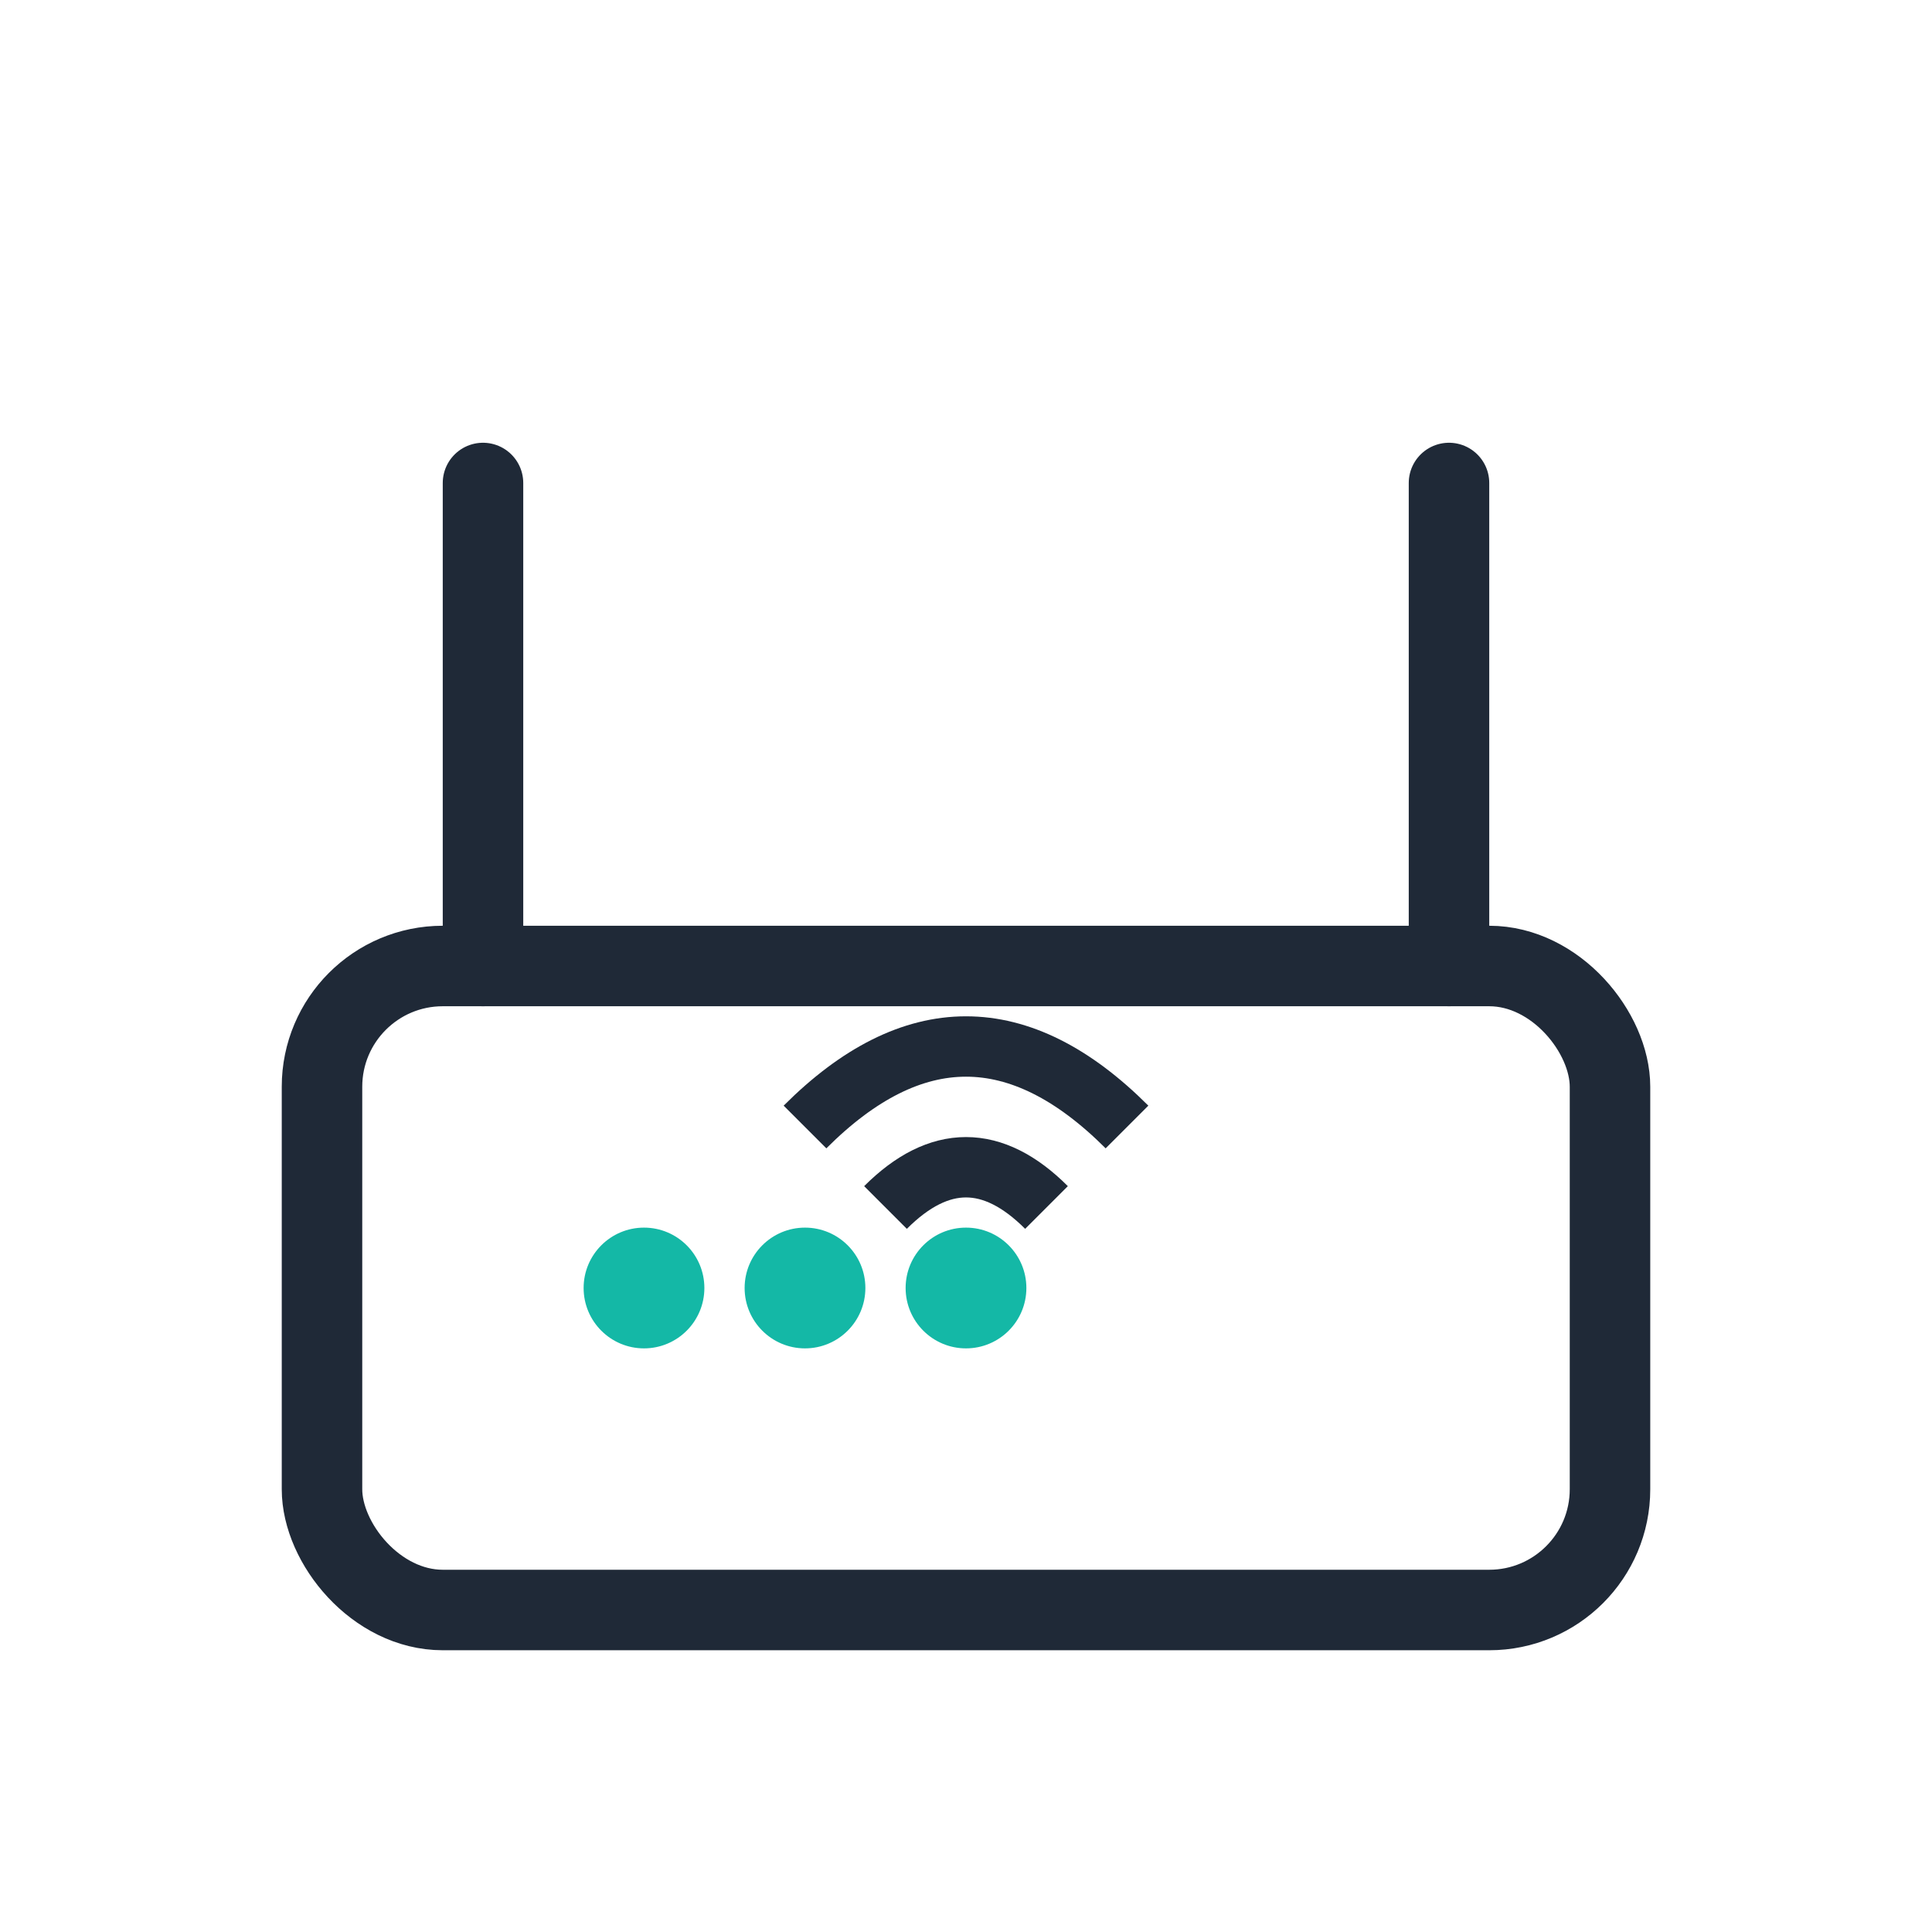
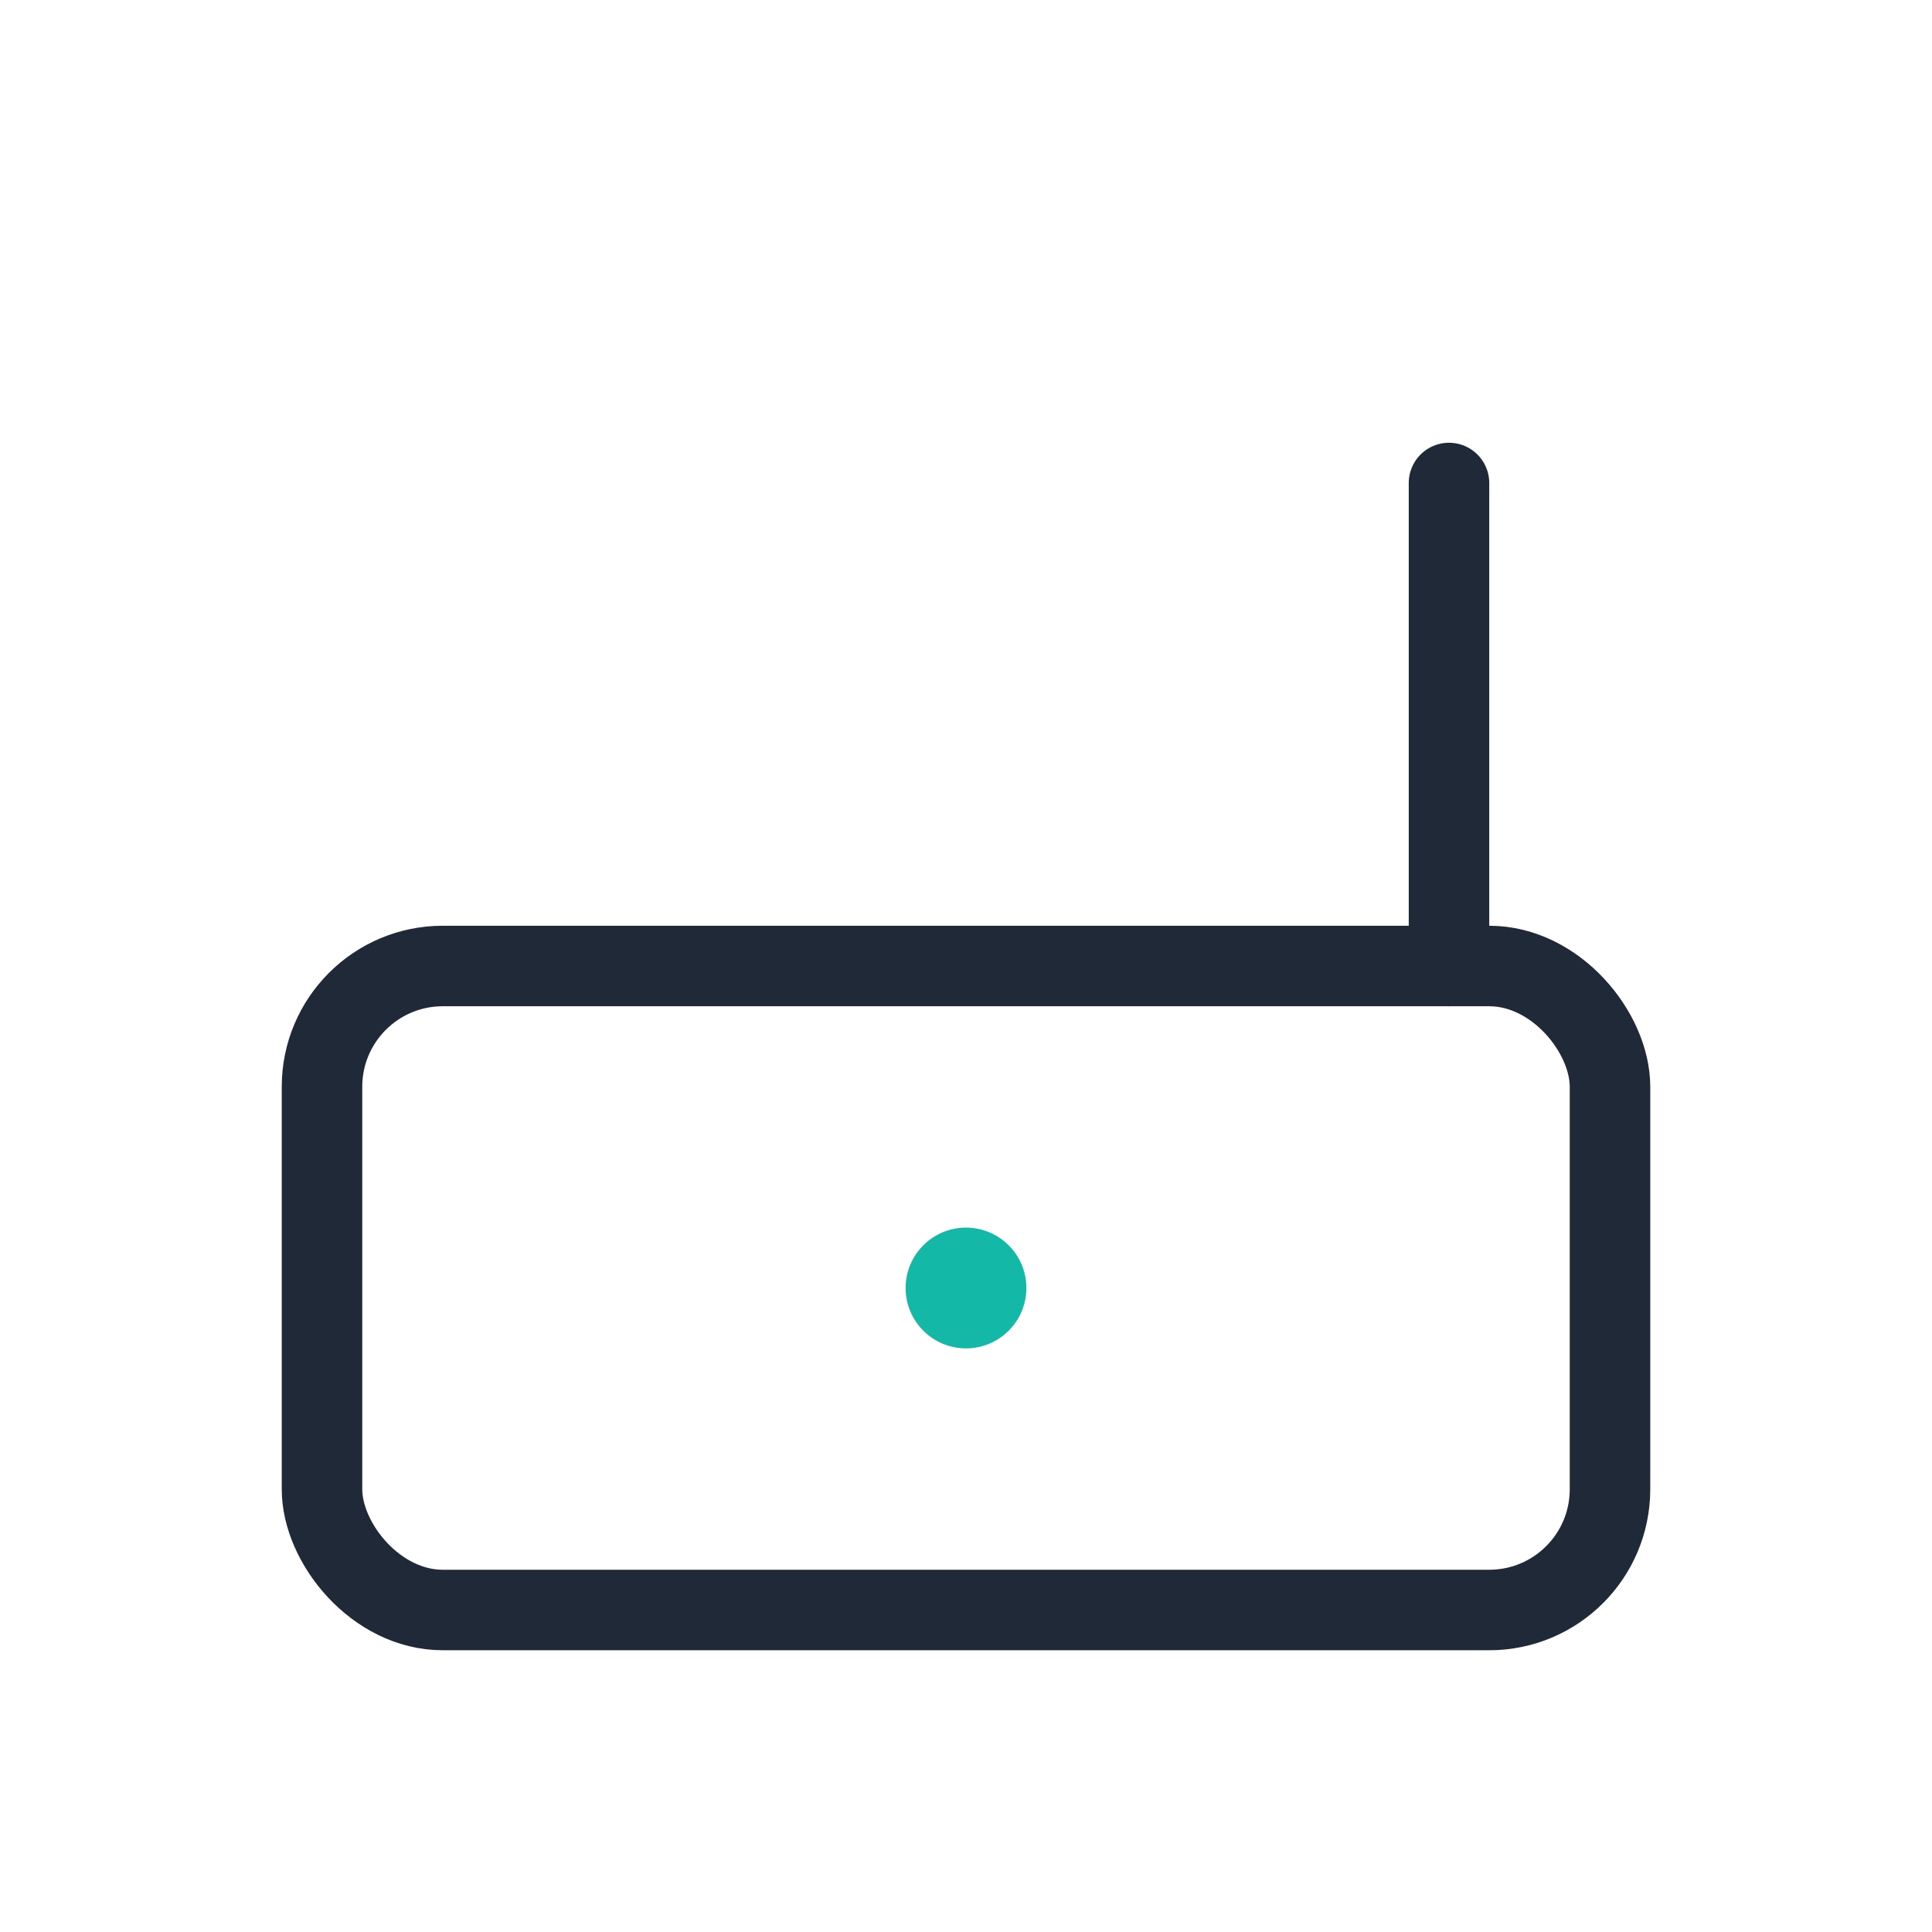
<svg xmlns="http://www.w3.org/2000/svg" width="48" height="48" viewBox="0 0 48 48" fill="none">
  <rect x="8" y="24" width="32" height="16" rx="3" fill="none" stroke="#1F2937" stroke-width="2" />
-   <line x1="12" y1="24" x2="12" y2="12" stroke="#1F2937" stroke-width="2" stroke-linecap="round" />
  <line x1="36" y1="24" x2="36" y2="12" stroke="#1F2937" stroke-width="2" stroke-linecap="round" />
-   <circle cx="16" cy="32" r="1.5" fill="#14B8A6" />
-   <circle cx="20" cy="32" r="1.5" fill="#14B8A6" />
  <circle cx="24" cy="32" r="1.5" fill="#14B8A6" />
-   <path d="M20 28 Q24 24 28 28" stroke="#1F2937" stroke-width="1.5" fill="none" />
-   <path d="M22 30 Q24 28 26 30" stroke="#1F2937" stroke-width="1.5" fill="none" />
</svg>